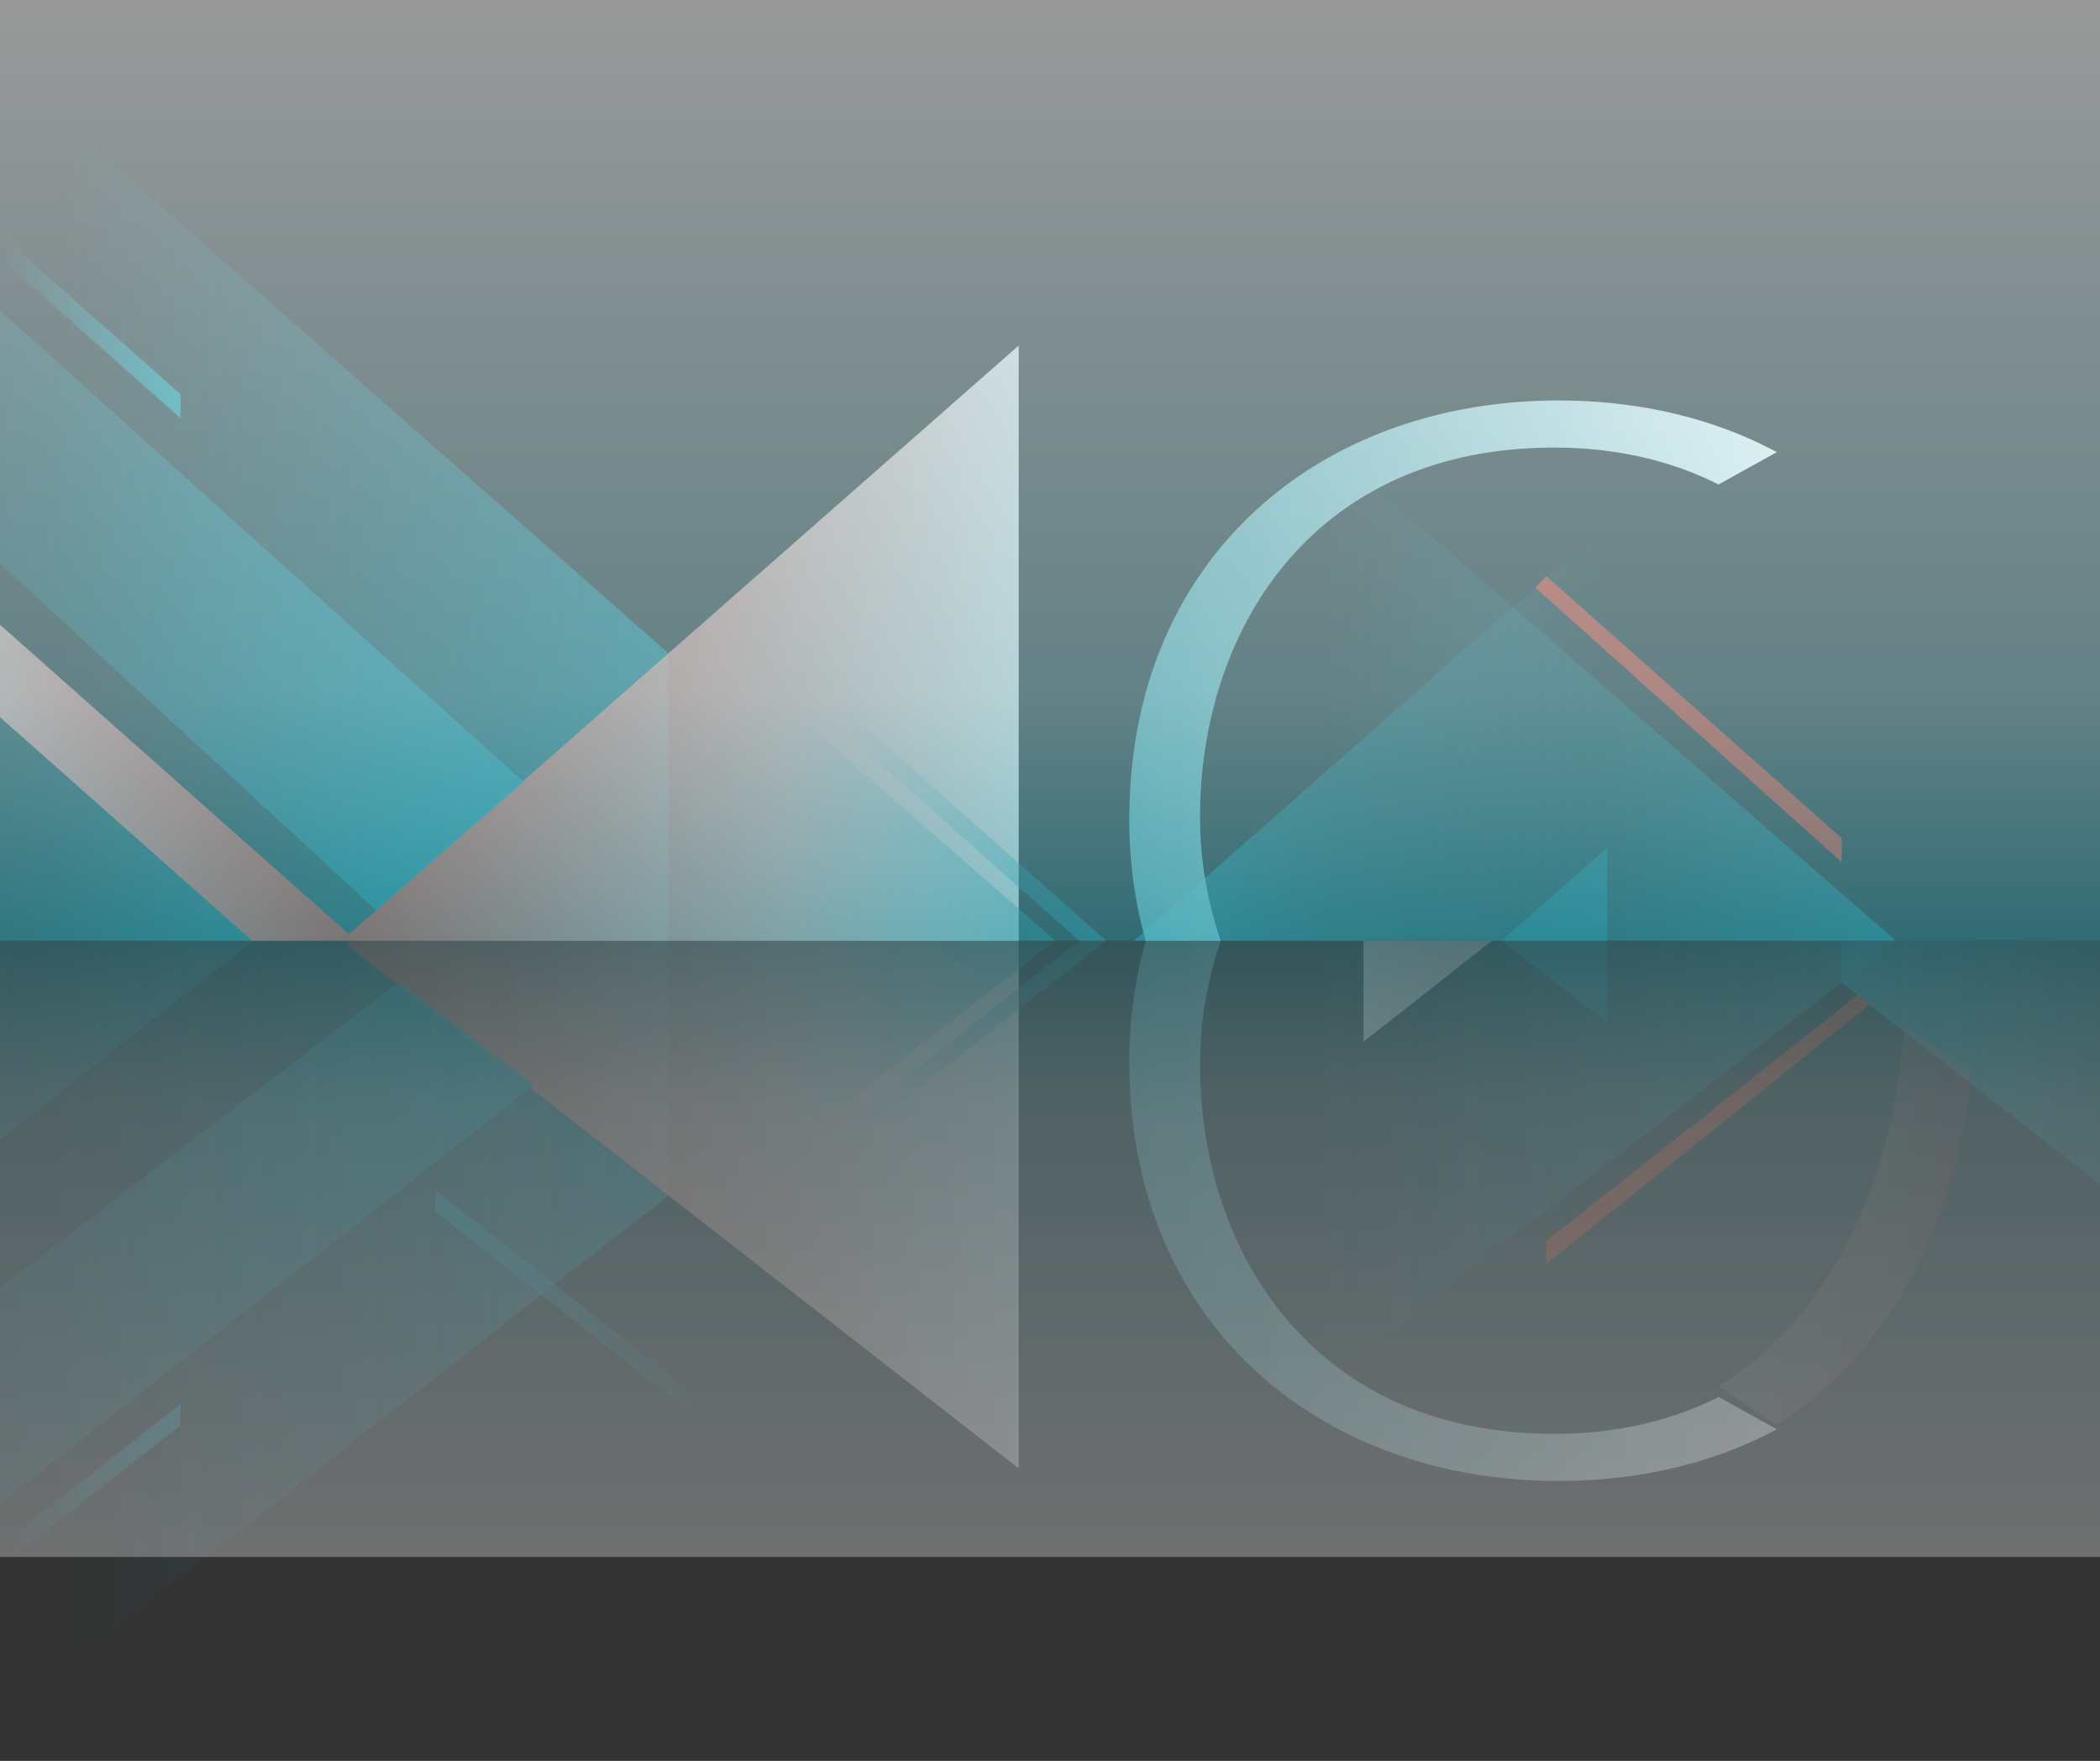
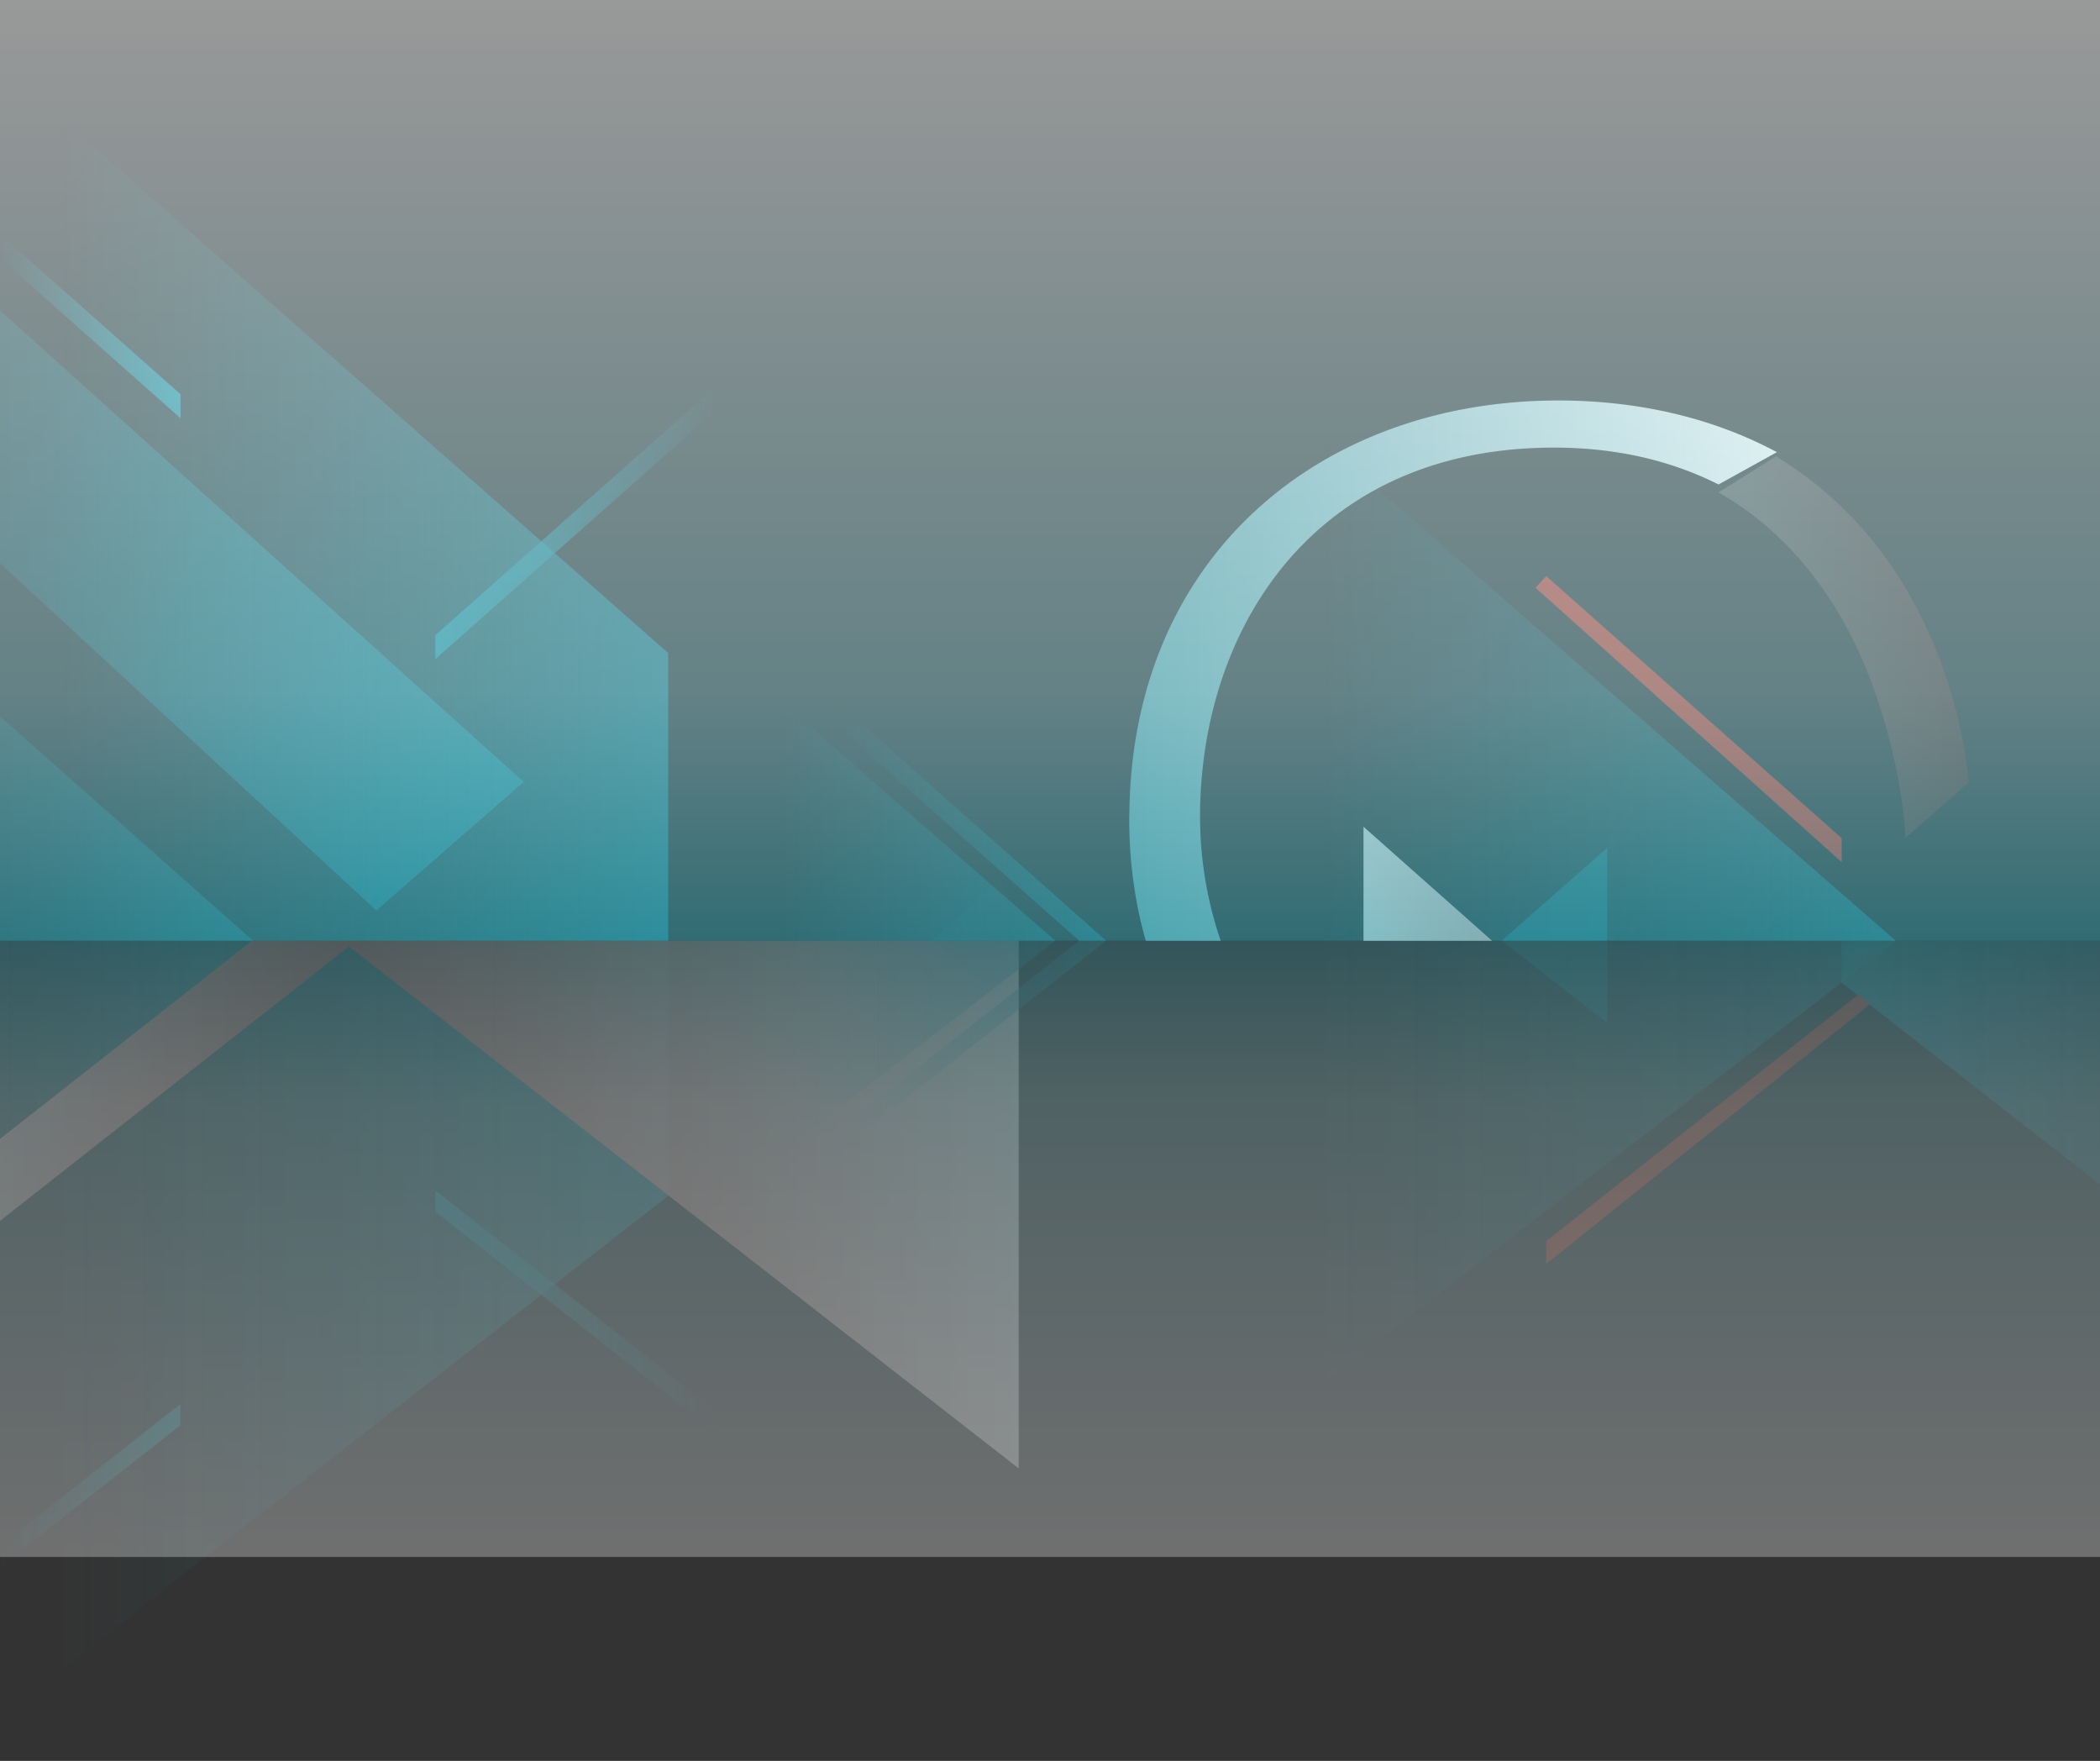
<svg xmlns="http://www.w3.org/2000/svg" xmlns:xlink="http://www.w3.org/1999/xlink" width="1920" height="1609.605" viewBox="0 0 1920 1609.605">
  <rect x="0" y="0" width="1920" height="1609.605" fill="#333333" stroke="none" />
  <defs>
    <clipPath id="clip-path">
      <rect id="Rectangle_104" data-name="Rectangle 104" width="1920" height="749.699" fill="none" />
    </clipPath>
    <linearGradient id="linear-gradient" y1="0.5" x2="1" y2="0.5" gradientUnits="objectBoundingBox">
      <stop offset="0" stop-color="#2596a6" stop-opacity="0" />
      <stop offset="1" stop-color="#2596a6" />
    </linearGradient>
    <linearGradient id="linear-gradient-2" x1="1" y1="0.5" x2="0" y2="0.5" gradientUnits="objectBoundingBox">
      <stop offset="0" stop-color="#fff" />
      <stop offset="1" stop-color="#eb432e" />
    </linearGradient>
    <linearGradient id="linear-gradient-4" x1="1" x2="0" xlink:href="#linear-gradient" />
    <linearGradient id="linear-gradient-7" x1="0" y1="0.5" x2="1" y2="0.5" xlink:href="#linear-gradient-2" />
    <linearGradient id="linear-gradient-17" x1="1" y1="0.5" x2="0" y2="0.5" gradientUnits="objectBoundingBox">
      <stop offset="0" stop-color="#fff" />
      <stop offset="1" stop-color="#77c3cb" stop-opacity="0.8" />
    </linearGradient>
    <linearGradient id="linear-gradient-18" x1="0.5" y1="1" x2="0.5" gradientUnits="objectBoundingBox">
      <stop offset="0" stop-color="#fff" />
      <stop offset="0.737" stop-color="#96d1d9" />
      <stop offset="1" stop-color="#31a5b4" />
    </linearGradient>
    <clipPath id="clip-path-2">
      <rect id="Rectangle_104-2" data-name="Rectangle 104" width="1920" height="845.639" fill="none" />
    </clipPath>
    <linearGradient id="linear-gradient-36" y1="0" y2="1" xlink:href="#linear-gradient-18" />
  </defs>
  <g id="Main_Banner" data-name="Main Banner" transform="translate(0 -220.395)">
    <g id="Background_Color" data-name="Background Color">
      <g id="Group_2062" data-name="Group 2062" transform="translate(0 1080.301)" opacity="0.296">
        <g id="Group_1709" data-name="Group 1709" transform="translate(0 0)">
          <g id="Group_1708" data-name="Group 1708" transform="translate(0 0)" clip-path="url(#clip-path)">
            <g id="Group_1707" data-name="Group 1707" transform="translate(-214.622 -707.645)">
              <path id="Path_46" data-name="Path 46" d="M720.867,617.737,158.809,1056.6v890.122l562.058-438.861Z" transform="translate(104.698 -567.086)" opacity="0.7" fill="url(#linear-gradient)" />
              <path id="Path_47" data-name="Path 47" d="M207.072,646.742l613.24,477.7v563.21l-613.24-477.7Z" transform="translate(325.713 -497.664)" opacity="0.8" fill="url(#linear-gradient-2)" />
-               <path id="Path_48" data-name="Path 48" d="M691.06,735.514,111.58,1179.532v200.676l703.1-550.267Z" transform="translate(-111.58 9.502)" opacity="0.8" fill="url(#linear-gradient)" />
              <path id="Path_49" data-name="Path 49" d="M451.838,661.447l445.653,347.79v497.827l-445.653-347.79Z" transform="translate(1446.595 -413.214)" opacity="0.8" fill="url(#linear-gradient-4)" />
              <path id="Path_50" data-name="Path 50" d="M1080.617,658.164,366.108,1210.055v497.827l714.509-551.891Z" transform="translate(1054.004 -592.563)" opacity="0.8" fill="url(#linear-gradient)" />
              <path id="Path_51" data-name="Path 51" d="M827.007,690.344,277.3,1115.7v479.557L827.007,1169.9Z" transform="translate(647.297 -690.344)" fill="url(#linear-gradient)" />
-               <path id="Path_52" data-name="Path 52" d="M879.8,706.389,373.483,1104.442V1370.6L879.8,972.552Z" transform="translate(1087.777 -570.597)" opacity="0.8" fill="url(#linear-gradient-7)" />
              <path id="Path_53" data-name="Path 53" d="M622.643,670.485,116.324,1068.538v396.927l255.738-201.053,250.581-197Z" transform="translate(-89.858 -427.706)" opacity="0.6" fill="url(#linear-gradient)" />
              <path id="Path_54" data-name="Path 54" d="M622.643,658.722,116.324,1056.775v74.888L622.643,733.609Z" transform="translate(-89.858 -19.995)" opacity="0.8" fill="url(#linear-gradient-7)" />
              <path id="Path_55" data-name="Path 55" d="M779.2,1016.641v262.883L333.546,931.735V668.852Z" transform="translate(904.888 -234.086)" opacity="0.7" fill="url(#linear-gradient-4)" />
              <path id="Path_56" data-name="Path 56" d="M783.224,1157.87v262.883L215.17,973.836V710.953Z" transform="translate(362.8 -650.584)" opacity="0.8" fill="url(#linear-gradient-4)" />
              <path id="Path_57" data-name="Path 57" d="M779.2,1056.789V1131.1L333.546,783.314V709Z" transform="translate(904.888 -348.165)" fill="#2596a6" opacity="0.51" />
              <g id="Group_1702" data-name="Group 1702" transform="translate(214.311 1131.072)">
                <path id="Path_58" data-name="Path 58" d="M149.991,782.326V762.913L315.366,632.9v19.414Z" transform="translate(-149.991 -632.9)" fill="url(#linear-gradient)" />
              </g>
              <g id="Group_1703" data-name="Group 1703" transform="translate(979.695 527.093)">
                <path id="Path_59" data-name="Path 59" d="M287.172,1065.053V1045.64L738.39,690.906V710.32Z" transform="translate(-287.172 -690.906)" fill="url(#linear-gradient)" />
              </g>
              <g id="Group_1704" data-name="Group 1704" transform="translate(572.406 340.019)" opacity="0.8">
                <path id="Path_60" data-name="Path 60" d="M665.391,1093.666v-19.414L214.173,719.518v19.414Z" transform="translate(-214.173 -719.518)" fill="url(#linear-gradient-4)" />
              </g>
              <g id="Group_1705" data-name="Group 1705" transform="translate(1628.293 771.334)" opacity="0.8">
                <path id="Path_61" data-name="Path 61" d="M699.36,686.684l-295.94,237.27V903.129L688.683,677.793Z" transform="translate(-403.421 -692.164)" fill="#eb432f" />
              </g>
              <g id="Group_1706" data-name="Group 1706" transform="translate(612.651 935.827)">
                <path id="Path_62" data-name="Path 62" d="M221.386,671.261V651.847L477.535,853.224v19.414Z" transform="translate(-221.386 -651.847)" fill="url(#linear-gradient-4)" />
              </g>
            </g>
          </g>
        </g>
        <rect id="Rectangle_105" data-name="Rectangle 105" width="1920" height="688.996" transform="translate(0 60.703)" fill="none" />
        <path id="Path_63" data-name="Path 63" d="M619.581,848.493C588.164,916.188,542.011,969.929,485,1006.741l-53.333-35.519C491.7,934.807,535.2,877.01,563.057,810.855c22.379-53.161,34.709-111.644,37.415-168.665l62.361,41.527C656.857,745.018,641.955,800.282,619.581,848.493Z" transform="translate(1139.578 -564.029)" opacity="0.2" fill="url(#linear-gradient-7)" />
-         <path id="Path_64" data-name="Path 64" d="M727.385,1125.826c-216.586,0-388.672-141.43-392.131-375.082-.034-2.389-.162-4.728-.162-7.131,0-39.99,5.295-77.266,15.115-111.606H418.7a352.641,352.641,0,0,0-18.87,113.763,412.5,412.5,0,0,0,2.193,41.948C417.689,941.51,520.478,1082.76,723.5,1082.76c58.461,0,108.43-12.546,150.393-33.713l53.333,29.537C870.133,1109.234,802.215,1125.826,727.385,1125.826Z" transform="translate(697.346 -632.006)" fill="url(#linear-gradient-17)" />
      </g>
      <path id="Colorfill" d="M0,563.334H1920V0H0Z" transform="translate(0 1080.301)" opacity="0.296" fill="url(#linear-gradient-18)" />
      <g id="Background_Image" data-name="Background Image" transform="translate(0 234.662)">
        <g id="Group_1709-2" data-name="Group 1709" transform="translate(0 0)">
          <g id="Group_1708-2" data-name="Group 1708" transform="translate(0 0)" clip-path="url(#clip-path-2)">
            <g id="Group_1707-2" data-name="Group 1707" transform="translate(-214.622 76.29)">
              <path id="Path_46-2" data-name="Path 46" d="M720.867,2116.792,158.809,1621.769V617.738l562.058,495.022Z" transform="translate(104.698 -606.374)" opacity="0.7" fill="url(#linear-gradient)" />
-               <path id="Path_47-2" data-name="Path 47" d="M207.072,1820.864l613.24-538.837V646.742l-613.24,538.837Z" transform="translate(325.713 -421.468)" opacity="0.8" fill="url(#linear-gradient-2)" />
              <path id="Path_48-2" data-name="Path 48" d="M670.321,1357.932,111.58,842.553V616.2l693.451,624.194Z" transform="translate(-111.58 -616.197)" opacity="0.8" fill="url(#linear-gradient)" />
              <path id="Path_49-2" data-name="Path 49" d="M451.838,1615.278l445.653-392.3V661.447l-445.653,392.3Z" transform="translate(1446.595 -327.726)" opacity="0.8" fill="url(#linear-gradient-4)" />
              <path id="Path_50-2" data-name="Path 50" d="M1080.617,1842.215,366.108,1219.7V658.164l714.509,622.517Z" transform="translate(1054.004 -348.659)" opacity="0.8" fill="url(#linear-gradient)" />
              <path id="Path_51-2" data-name="Path 51" d="M827.007,1711.063,277.3,1231.269V690.344l549.711,479.793Z" transform="translate(647.297 -143.512)" fill="url(#linear-gradient)" />
              <path id="Path_52-2" data-name="Path 52" d="M879.8,1455.6,373.483,1006.612V706.389L879.8,1155.38Z" transform="translate(1087.777 -41.222)" opacity="0.8" fill="url(#linear-gradient-7)" />
              <path id="Path_53-2" data-name="Path 53" d="M622.643,1567.2,116.324,1118.207V670.485l506.319,448.991Z" transform="translate(-89.858 -273.111)" opacity="0.6" fill="url(#linear-gradient)" />
              <path id="Path_54-2" data-name="Path 54" d="M622.643,1192.185,116.324,743.193V658.722l506.319,448.992Z" transform="translate(-89.858 -345.099)" opacity="0.8" fill="url(#linear-gradient-7)" />
-               <path id="Path_55-2" data-name="Path 55" d="M779.2,965.376V668.852l-445.653,392.3v296.524Z" transform="translate(904.888 -280.523)" opacity="0.7" fill="url(#linear-gradient-4)" />
              <path id="Path_56-2" data-name="Path 56" d="M783.224,1007.477V710.953L215.17,1215.062v296.525Z" transform="translate(362.8 -12.129)" opacity="0.8" fill="url(#linear-gradient-4)" />
              <path id="Path_57-2" data-name="Path 57" d="M779.2,792.825V709L333.546,1101.3v83.824Z" transform="translate(904.888 -24.58)" fill="#2596a6" opacity="0.51" />
              <g id="Group_1702-2" data-name="Group 1702" transform="translate(214.311 123.188)">
                <path id="Path_58-2" data-name="Path 58" d="M149.991,632.9v21.9l165.375,146.65v-21.9Z" transform="translate(-149.991 -632.9)" fill="url(#linear-gradient)" />
              </g>
              <g id="Group_1703-2" data-name="Group 1703" transform="translate(979.695 550.98)">
                <path id="Path_59-2" data-name="Path 59" d="M287.172,690.906v21.9L738.39,1112.933v-21.9Z" transform="translate(-287.172 -690.906)" fill="url(#linear-gradient)" />
              </g>
              <g id="Group_1704-2" data-name="Group 1704" transform="translate(572.406 761.993)" opacity="0.8">
                <path id="Path_60-2" data-name="Path 60" d="M665.391,719.518v21.9L214.173,1141.545v-21.9Z" transform="translate(-214.173 -719.518)" fill="url(#linear-gradient-4)" />
              </g>
              <g id="Group_1705-2" data-name="Group 1705" transform="translate(1628.293 436.057)" opacity="0.8">
                <path id="Path_61-2" data-name="Path 61" d="M673.561,914.876,403.421,675.323l-9.79,10.622,279.93,250.83Z" transform="translate(-403.421 -675.323)" fill="#eb432f" />
              </g>
              <g id="Group_1706-2" data-name="Group 1706" transform="translate(612.651 262.922)">
                <path id="Path_62-2" data-name="Path 62" d="M221.386,878.993v21.9L477.535,673.745v-21.9Z" transform="translate(-221.386 -651.847)" fill="url(#linear-gradient-4)" />
              </g>
            </g>
          </g>
        </g>
        <rect id="Rectangle_105-2" data-name="Rectangle 105" width="1920" height="784.935" transform="translate(0 0)" fill="none" />
        <path id="Path_63-2" data-name="Path 63" d="M616.961,788.841C585.982,726.107,540.472,676.3,484.252,642.19l-52.59,32.916c59.2,33.747,102.1,87.309,129.562,148.616,22.067,49.265,38.669,114.4,41.337,167.246l57.829-50.795A440.486,440.486,0,0,0,616.961,788.841Z" transform="translate(1139.578 -239.264)" opacity="0.2" fill="url(#linear-gradient-7)" />
        <path id="Path_64-2" data-name="Path 64" d="M727.385,632.008c-216.586,0-388.672,141.43-392.131,375.082-.034,2.389-.162,4.728-.162,7.131,0,39.99,5.295,77.266,15.115,111.606H418.7a352.641,352.641,0,0,1-18.87-113.763,412.5,412.5,0,0,1,2.193-41.948c15.667-153.791,118.456-295.04,321.479-295.04,58.461,0,108.43,12.546,150.393,33.713l53.333-29.537C870.133,648.6,802.215,632.008,727.385,632.008Z" transform="translate(697.346 -280.189)" fill="url(#linear-gradient-17)" />
      </g>
      <path id="Overlay" d="M0,0H1920V859.906H0Z" transform="translate(0 220.395)" opacity="0.497" fill="url(#linear-gradient-36)" />
    </g>
  </g>
</svg>